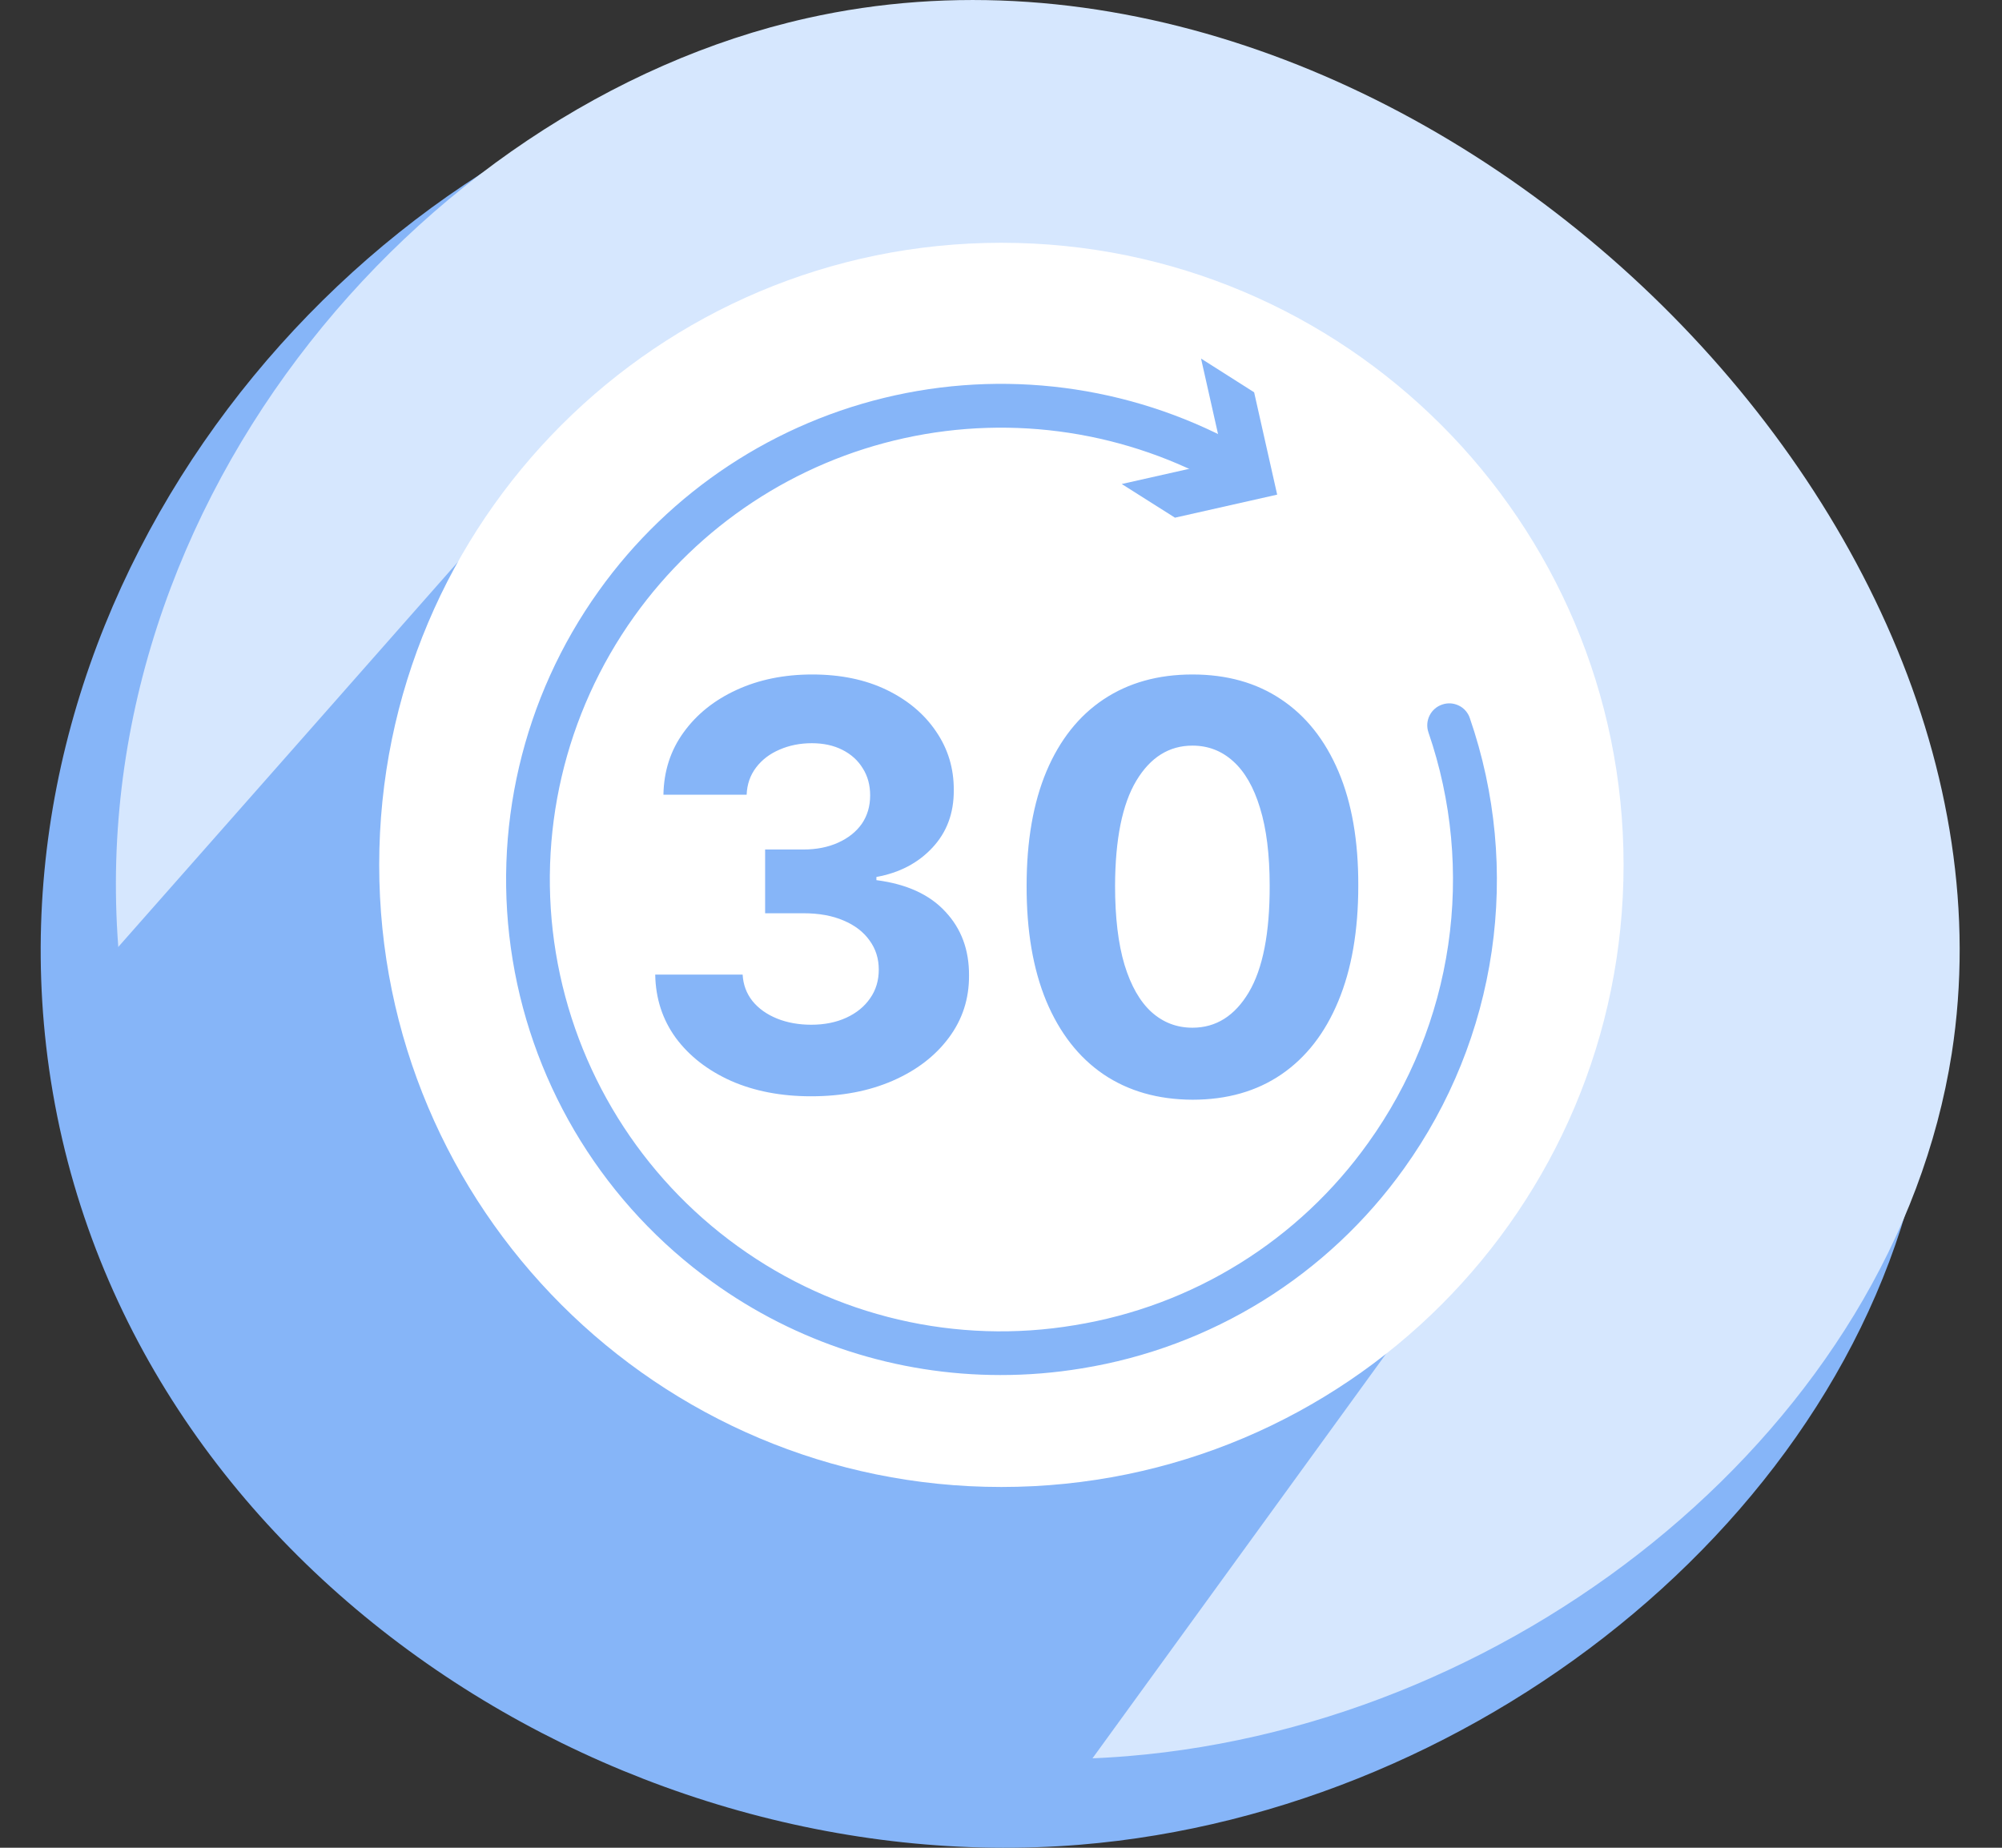
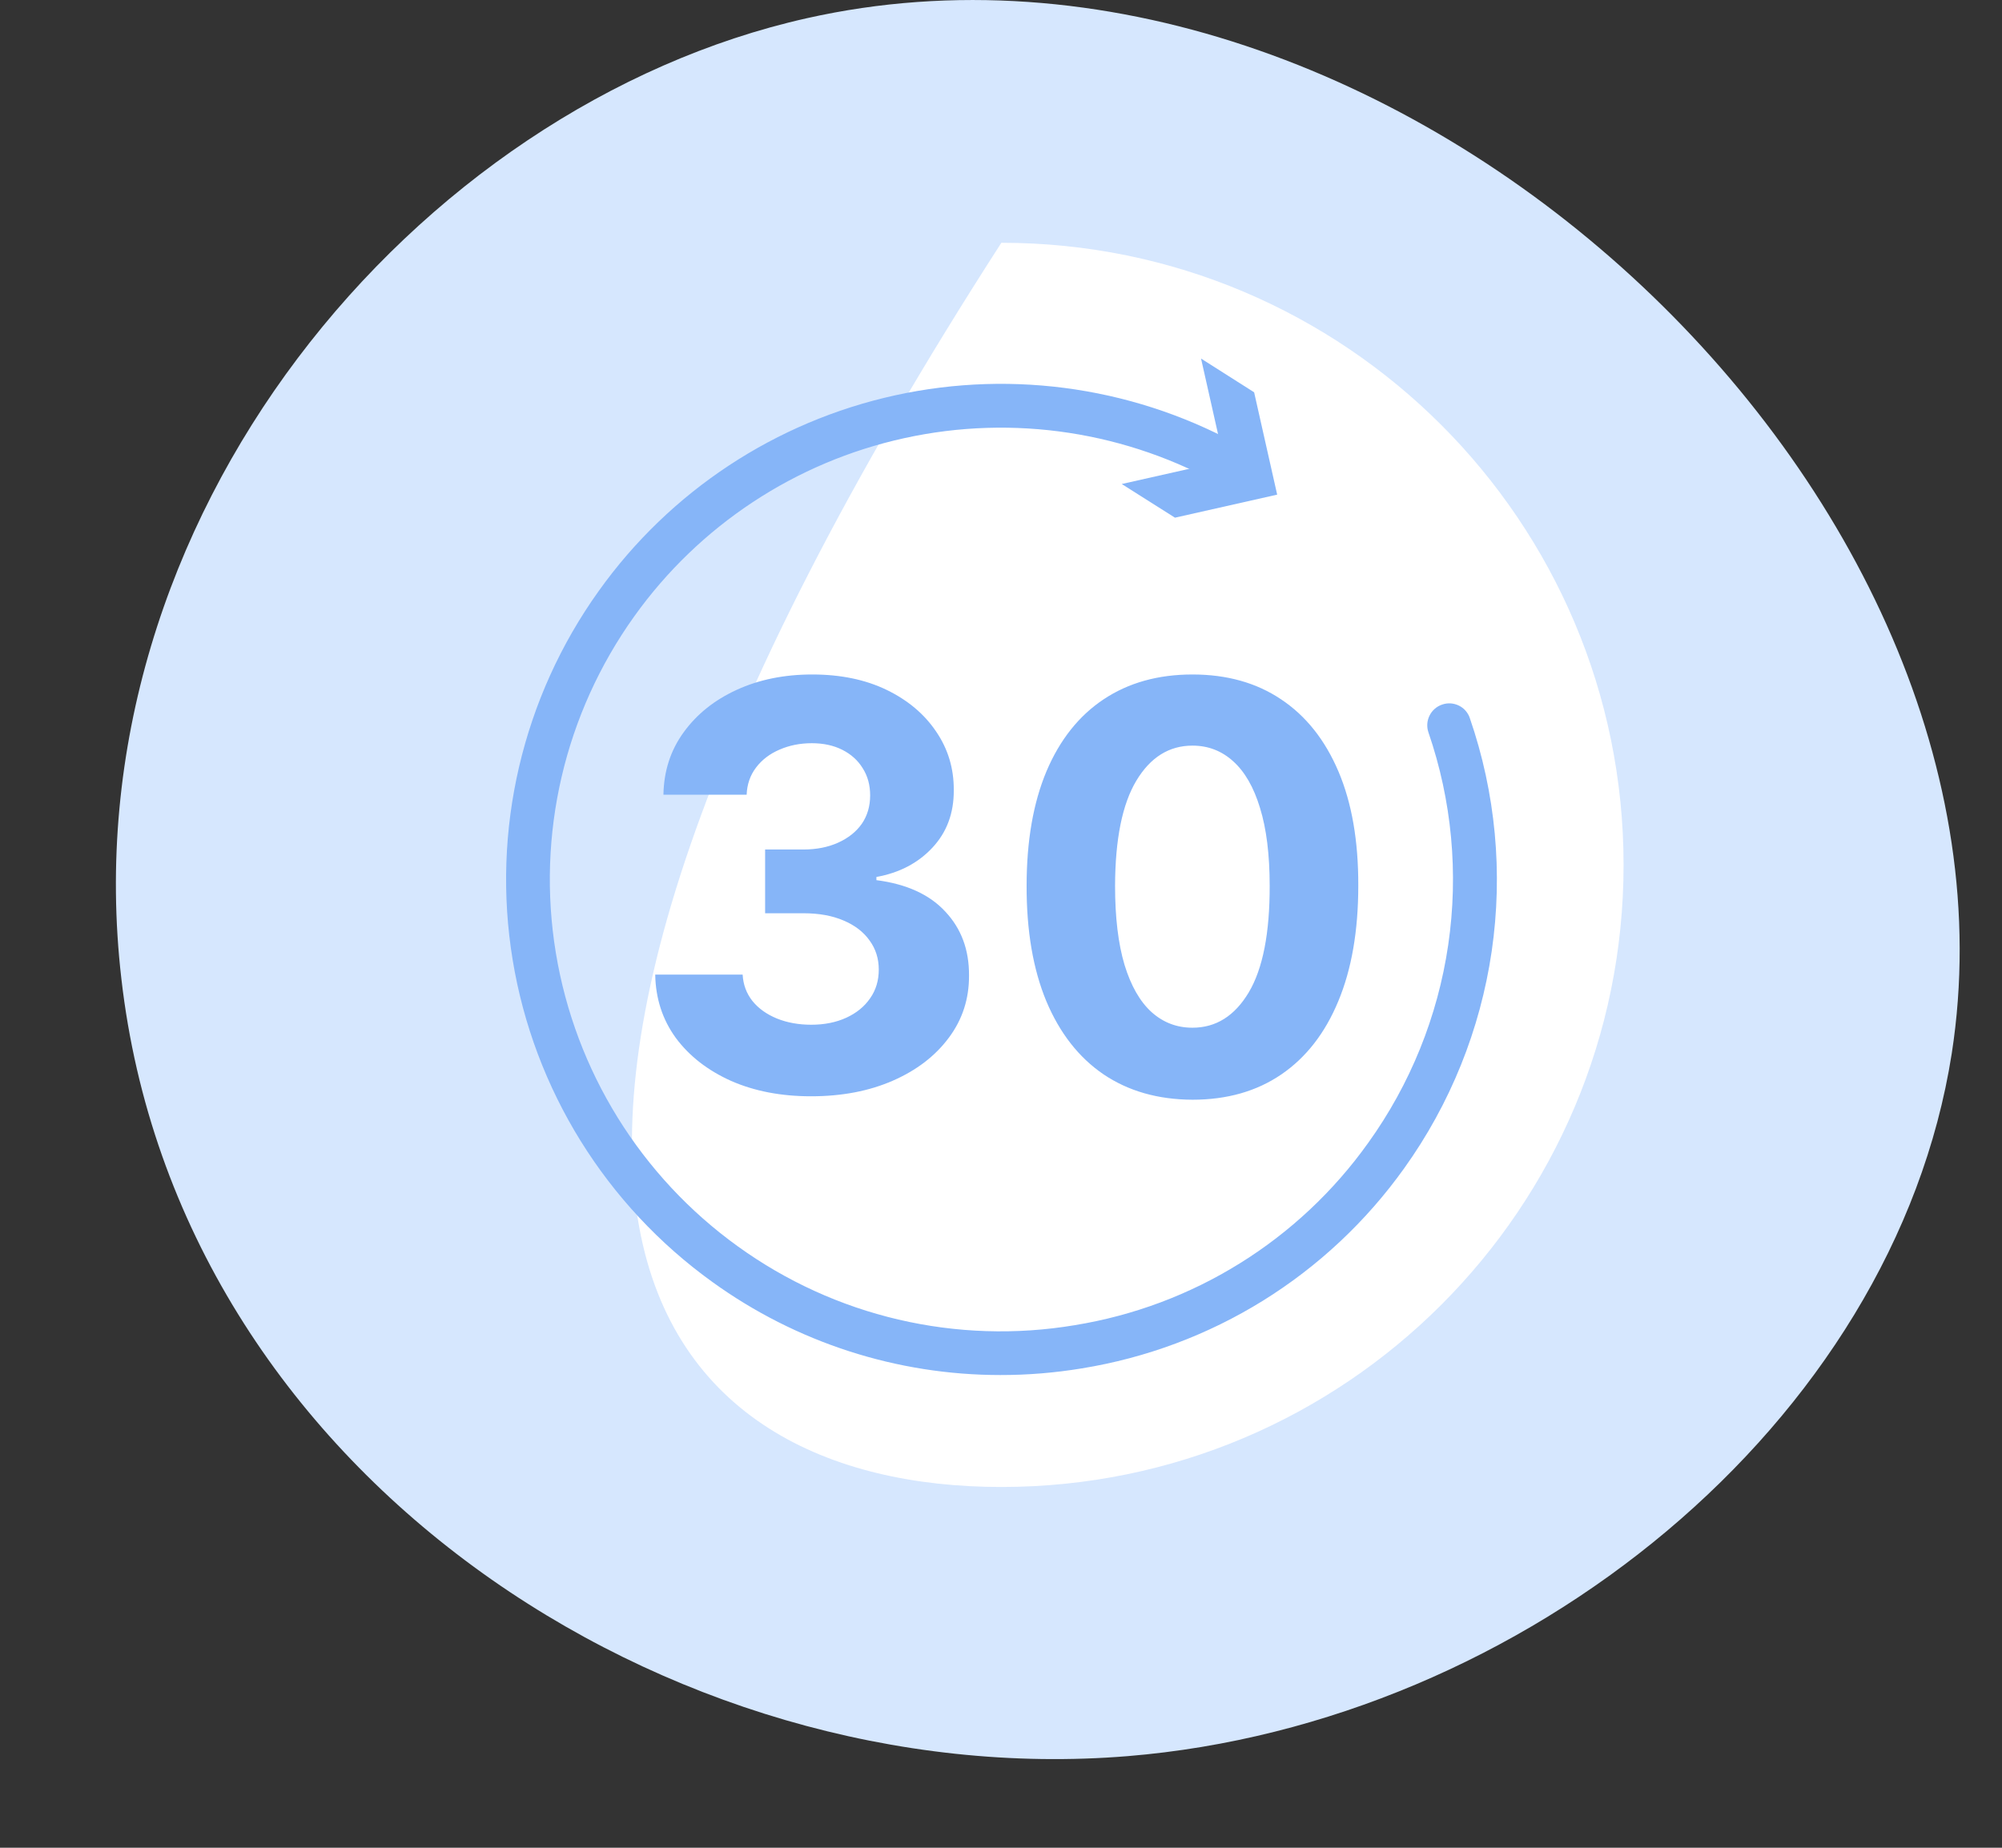
<svg xmlns="http://www.w3.org/2000/svg" width="39" height="36" viewBox="0 0 39 36" fill="none">
  <rect x="0" y="0" width="39" height="36" fill="#333333" stroke="none" />
-   <path d="M14.631 1.157C6.82 2.91 -0.158 11.143 0.899 20.38C2.036 30.281 11.875 36.691 21.038 35.941C28.967 35.29 36.366 29.272 37.517 21.88C39.281 10.675 26.362 -1.477 14.631 1.157Z" fill="#86B5F8" />
  <path d="M15.717 0.355C8.117 2.059 1.321 10.077 2.364 19.066C3.466 28.706 13.047 34.945 21.968 34.215C29.691 33.581 36.893 27.723 38.021 20.526C39.717 9.619 27.139 -2.211 15.717 0.355Z" fill="#D6E7FE" />
-   <path d="M10.412 9.256C7.358 12.722 4.303 16.186 1.246 19.649C1.49 20.72 3.945 30.686 12.827 33.988C15.39 34.918 18.141 35.217 20.845 34.86L28.516 24.288L10.412 9.256Z" fill="#86B5F8" />
-   <path d="M19.507 28.971C26.201 28.971 31.628 23.544 31.628 16.851C31.628 10.157 26.201 4.73 19.507 4.73C12.813 4.73 7.387 10.157 7.387 16.851C7.387 23.544 12.813 28.971 19.507 28.971Z" fill="white" />
+   <path d="M19.507 28.971C26.201 28.971 31.628 23.544 31.628 16.851C31.628 10.157 26.201 4.73 19.507 4.73C7.387 23.544 12.813 28.971 19.507 28.971Z" fill="white" />
  <path d="M19.485 26.79C17.472 26.79 15.511 26.156 13.879 24.978C11.802 23.484 10.402 21.227 9.987 18.702C9.572 16.177 10.176 13.591 11.666 11.511C13.052 9.57 15.109 8.213 17.438 7.702C19.768 7.191 22.204 7.563 24.275 8.746C24.373 8.803 24.445 8.896 24.474 9.005C24.504 9.114 24.49 9.23 24.434 9.329C24.406 9.378 24.369 9.42 24.325 9.455C24.281 9.489 24.23 9.515 24.176 9.529C24.122 9.544 24.065 9.548 24.01 9.541C23.954 9.534 23.9 9.516 23.852 9.488C21.964 8.41 19.743 8.07 17.619 8.536C15.495 9.001 13.62 10.239 12.356 12.008C10.999 13.905 10.449 16.262 10.828 18.564C11.207 20.865 12.483 22.923 14.376 24.285C15.313 24.961 16.376 25.446 17.501 25.709C18.627 25.972 19.794 26.01 20.934 25.819C22.075 25.634 23.168 25.226 24.149 24.616C25.131 24.007 25.982 23.208 26.653 22.267C27.474 21.124 28.008 19.802 28.212 18.41C28.416 17.018 28.284 15.597 27.826 14.267C27.79 14.16 27.798 14.043 27.848 13.942C27.898 13.84 27.987 13.763 28.094 13.727C28.146 13.709 28.202 13.701 28.258 13.704C28.314 13.708 28.368 13.722 28.419 13.747C28.469 13.771 28.514 13.805 28.55 13.847C28.587 13.889 28.616 13.938 28.633 13.991C29.136 15.45 29.282 17.007 29.059 18.534C28.836 20.06 28.251 21.511 27.352 22.765C26.615 23.796 25.681 24.672 24.604 25.341C23.527 26.009 22.328 26.457 21.076 26.66C20.55 26.747 20.018 26.791 19.485 26.79Z" fill="#86B5F8" />
  <path d="M21.852 9.43L23.846 8.981L23.397 6.986L24.431 7.643L24.88 9.637L22.889 10.086L21.852 9.43Z" fill="#86B5F8" />
  <path d="M15.799 21.359C15.216 21.359 14.696 21.259 14.241 21.059C13.787 20.855 13.429 20.577 13.166 20.223C12.906 19.866 12.772 19.454 12.764 18.988H14.467C14.478 19.184 14.541 19.355 14.659 19.504C14.778 19.65 14.937 19.763 15.135 19.844C15.333 19.924 15.556 19.965 15.803 19.965C16.061 19.965 16.289 19.919 16.487 19.828C16.685 19.737 16.84 19.611 16.951 19.449C17.064 19.288 17.119 19.102 17.119 18.891C17.119 18.677 17.06 18.488 16.94 18.324C16.823 18.158 16.653 18.027 16.432 17.934C16.213 17.84 15.953 17.793 15.651 17.793H14.905V16.551H15.651C15.906 16.551 16.131 16.506 16.326 16.418C16.524 16.329 16.678 16.207 16.788 16.051C16.897 15.892 16.951 15.707 16.951 15.496C16.951 15.296 16.903 15.12 16.807 14.969C16.713 14.815 16.58 14.695 16.409 14.609C16.239 14.523 16.041 14.48 15.815 14.48C15.586 14.48 15.376 14.522 15.186 14.605C14.996 14.686 14.844 14.802 14.729 14.953C14.614 15.104 14.553 15.281 14.545 15.484H12.924C12.932 15.023 13.063 14.617 13.319 14.266C13.574 13.914 13.918 13.639 14.35 13.441C14.785 13.241 15.276 13.141 15.823 13.141C16.375 13.141 16.858 13.241 17.272 13.441C17.686 13.642 18.008 13.913 18.237 14.254C18.468 14.592 18.583 14.973 18.58 15.395C18.583 15.842 18.444 16.216 18.163 16.516C17.884 16.815 17.521 17.005 17.073 17.086V17.148C17.661 17.224 18.109 17.428 18.416 17.762C18.726 18.092 18.88 18.506 18.877 19.004C18.88 19.46 18.748 19.865 18.483 20.219C18.22 20.573 17.857 20.852 17.393 21.055C16.929 21.258 16.398 21.359 15.799 21.359ZM23.23 21.426C22.558 21.423 21.98 21.258 21.495 20.93C21.014 20.602 20.643 20.126 20.382 19.504C20.124 18.881 19.997 18.133 19.999 17.258C19.999 16.385 20.128 15.642 20.386 15.027C20.646 14.413 21.018 13.945 21.499 13.625C21.984 13.302 22.561 13.141 23.23 13.141C23.899 13.141 24.475 13.302 24.956 13.625C25.441 13.948 25.813 14.417 26.074 15.031C26.334 15.643 26.463 16.385 26.46 17.258C26.46 18.135 26.33 18.885 26.07 19.508C25.812 20.13 25.442 20.605 24.96 20.934C24.479 21.262 23.902 21.426 23.23 21.426ZM23.23 20.023C23.688 20.023 24.054 19.793 24.328 19.332C24.601 18.871 24.736 18.18 24.734 17.258C24.734 16.651 24.671 16.146 24.546 15.742C24.424 15.338 24.249 15.035 24.023 14.832C23.799 14.629 23.535 14.527 23.23 14.527C22.774 14.527 22.41 14.755 22.136 15.211C21.863 15.667 21.725 16.349 21.722 17.258C21.722 17.872 21.783 18.385 21.906 18.797C22.031 19.206 22.206 19.513 22.433 19.719C22.66 19.922 22.925 20.023 23.23 20.023Z" fill="#86B5F8" />
</svg>